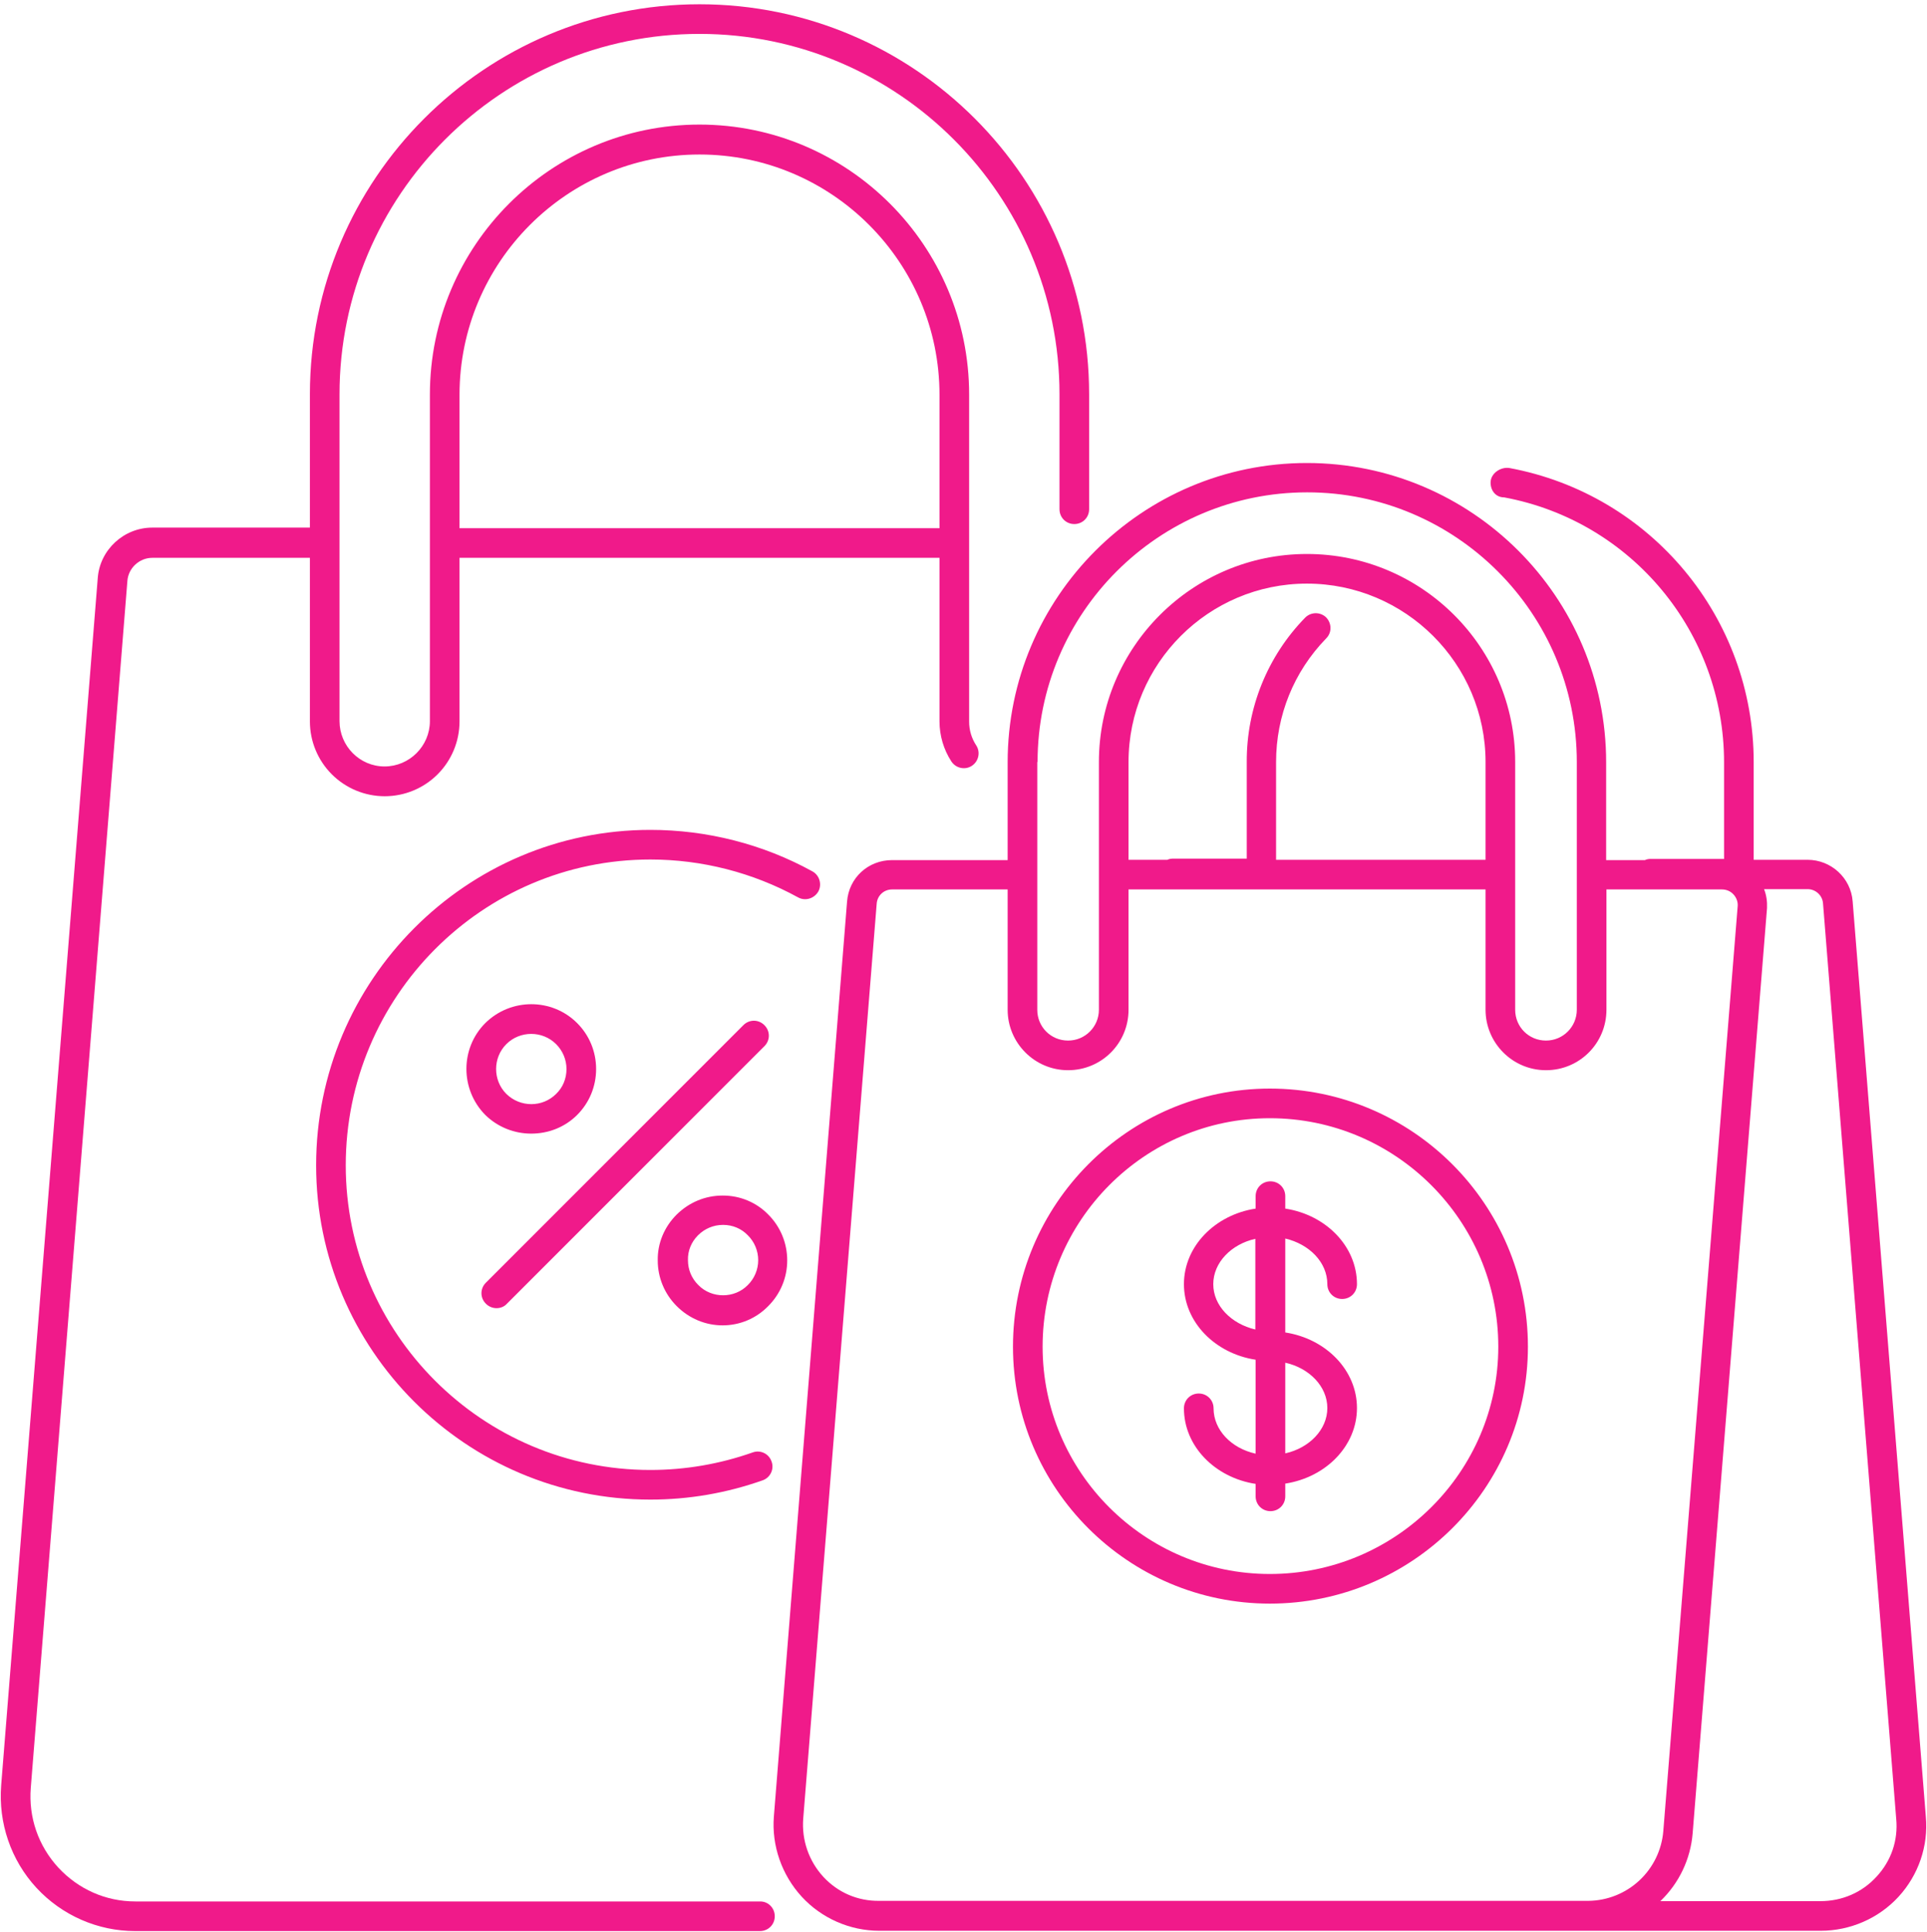
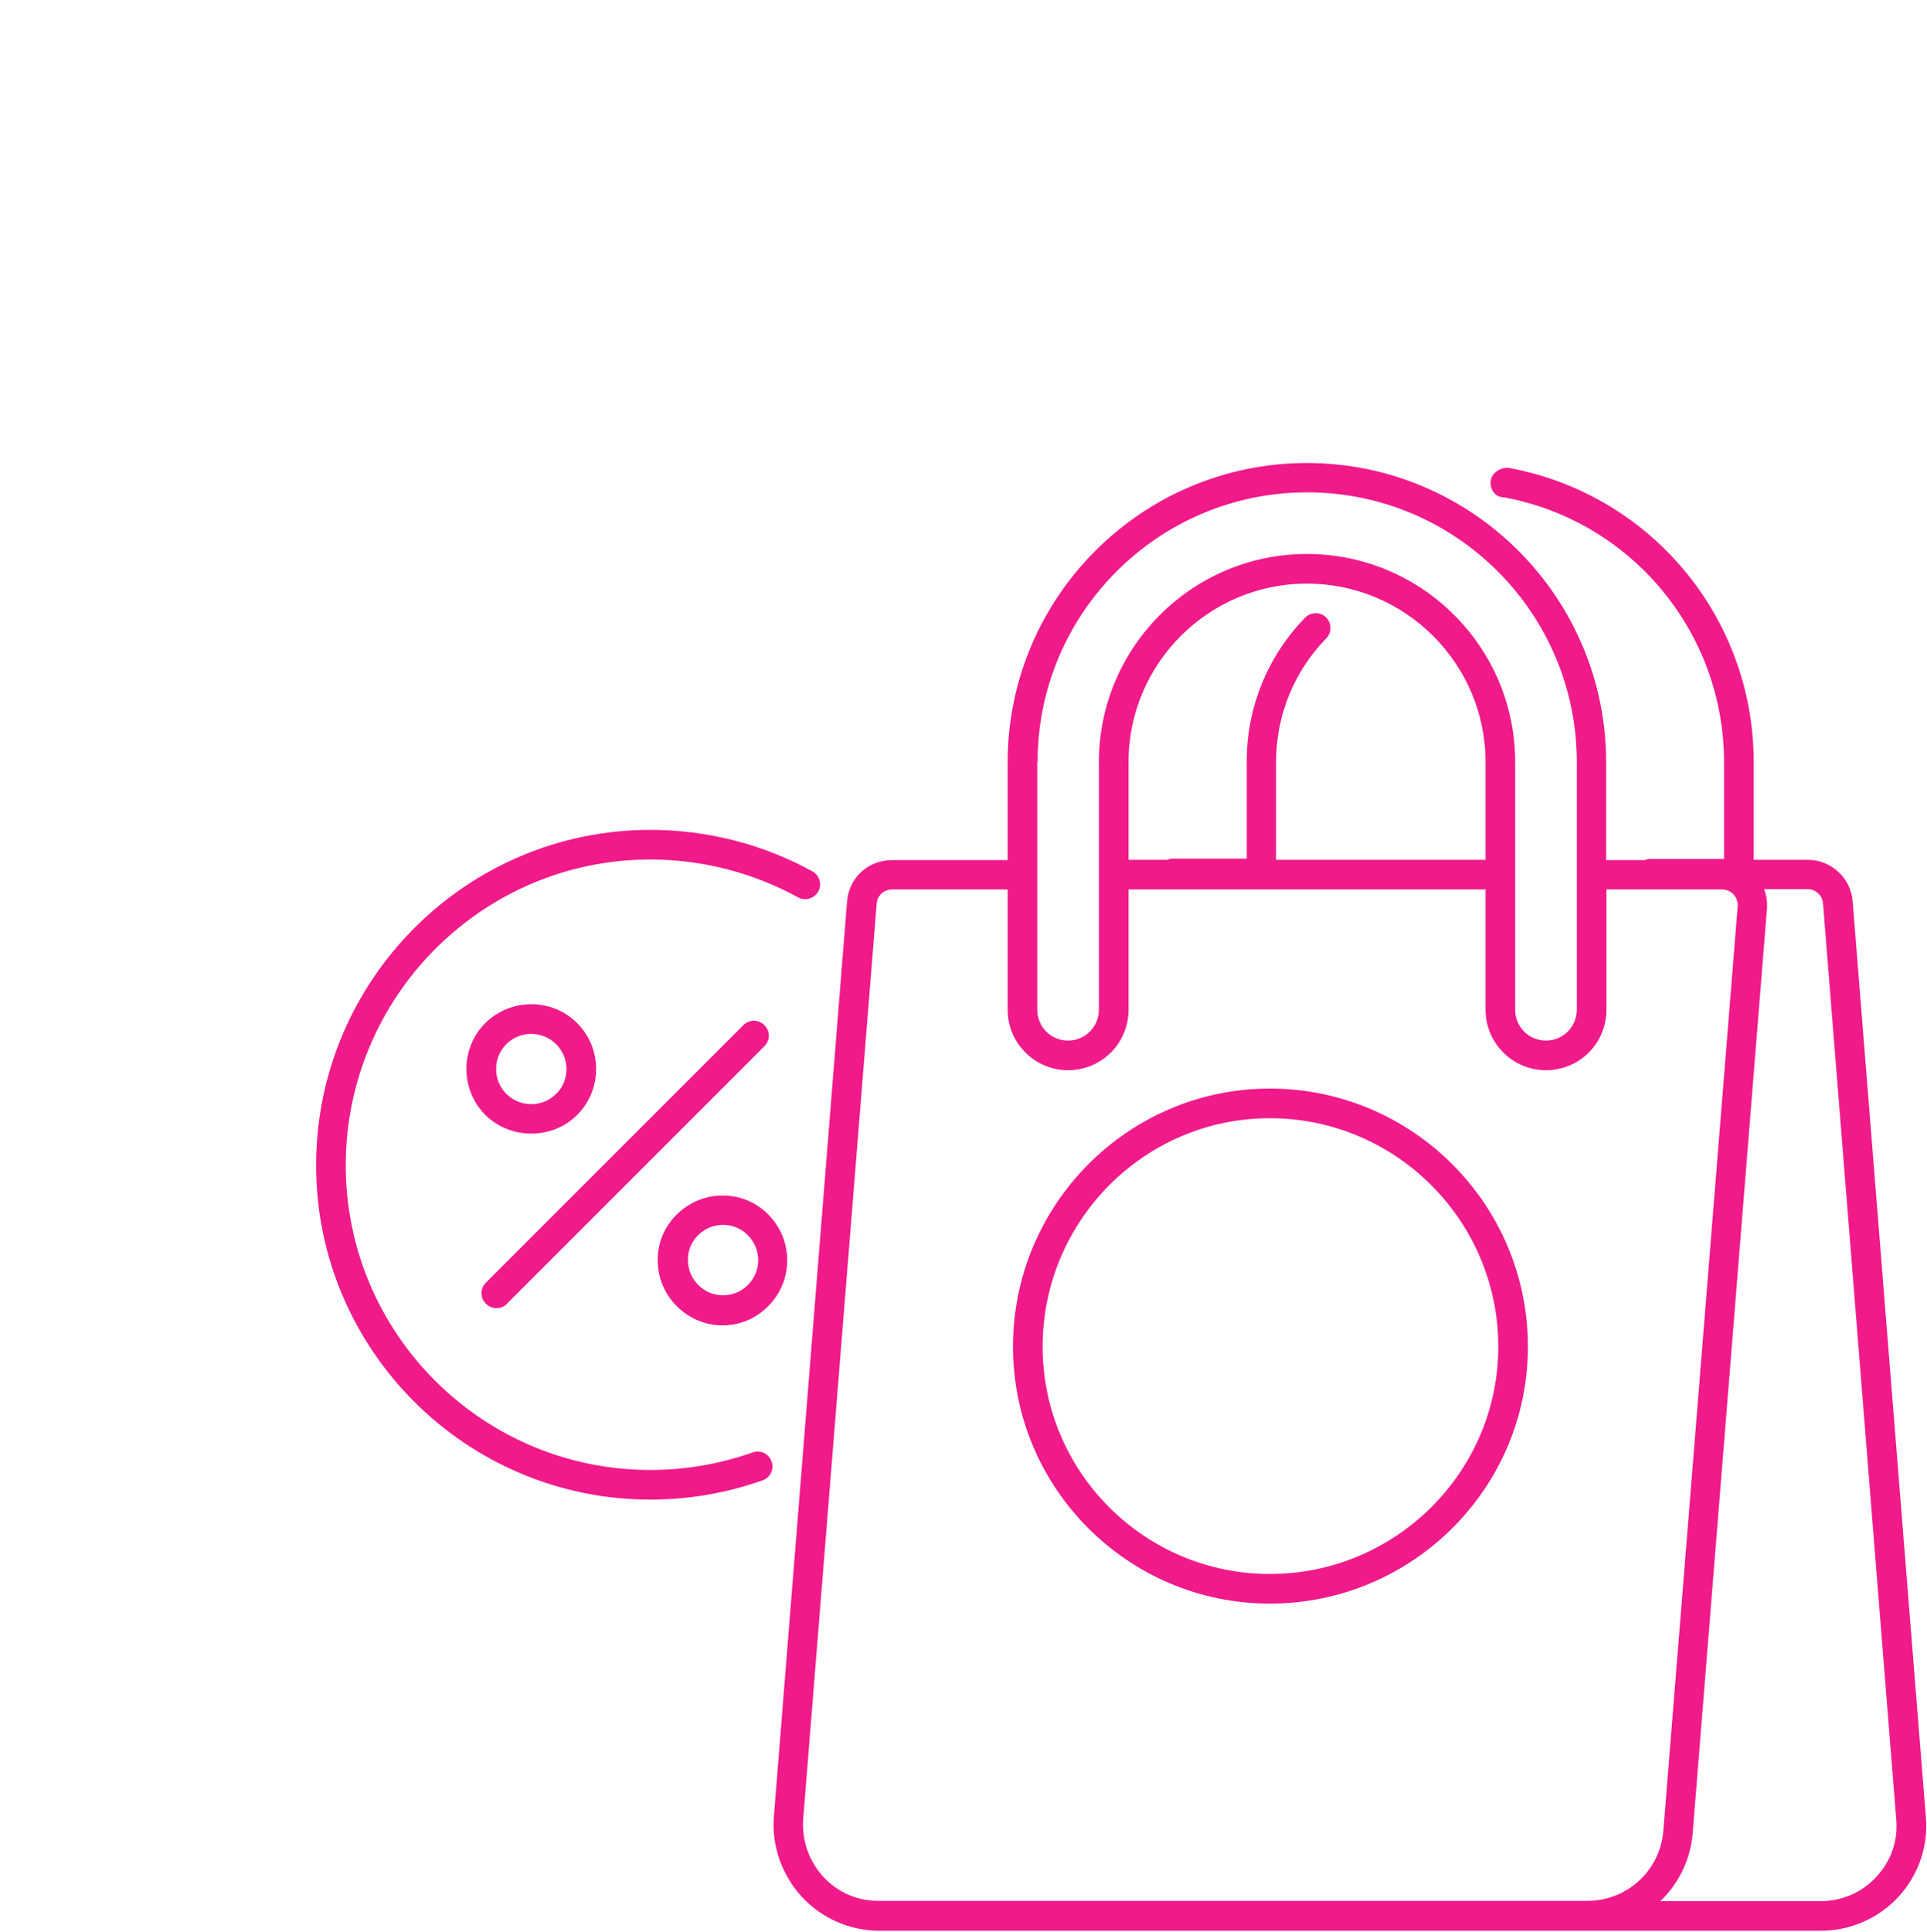
<svg xmlns="http://www.w3.org/2000/svg" width="450" height="451" viewBox="0 0 450 451" fill="none">
-   <path d="M177.536 443.946H31.616C24.697 443.946 18.332 441.109 13.627 436.058C8.922 430.938 6.639 424.296 7.192 417.377L29.748 135.639C29.956 132.664 32.516 130.242 35.56 130.242H72.369V168.434C72.369 173.068 74.209 177.511 77.486 180.788C80.762 184.064 85.206 185.905 89.839 185.905C94.472 185.905 98.916 184.064 102.192 180.788C105.469 177.511 107.309 173.068 107.309 168.434V130.242H219.396V168.434C219.396 171.756 220.364 175.007 222.163 177.775C223.201 179.366 225.346 179.851 226.937 178.813C228.529 177.775 229.013 175.63 227.975 174.039C226.878 172.377 226.3 170.426 226.315 168.434V92.119C226.315 57.386 198.085 29.087 163.352 29.087C128.619 29.087 100.39 57.386 100.39 92.119V168.365C100.39 174.177 95.616 178.951 89.804 178.951C83.993 178.951 79.288 174.177 79.288 168.365V92.05C79.288 45.624 116.996 7.915 163.352 7.915C209.709 7.915 247.417 45.693 247.417 92.05V118.895C247.417 120.832 248.94 122.354 250.877 122.354C252.814 122.354 254.336 120.832 254.336 118.895V92.05C254.336 41.818 213.515 0.997 163.352 0.997C113.19 0.997 72.369 41.818 72.369 92.05V123.185H35.56C28.918 123.185 23.314 128.374 22.829 134.947L0.274 416.824C-0.418 425.611 2.557 434.328 8.507 440.763C14.457 447.198 22.829 450.865 31.547 450.865H177.467C179.404 450.865 180.927 449.343 180.927 447.405C180.927 445.468 179.404 443.946 177.536 443.946ZM163.352 36.075C194.28 36.075 219.396 61.26 219.396 92.188V123.323H107.309V92.188C107.309 61.26 132.425 36.075 163.352 36.075Z" fill="#F01A8A" />
  <path d="M432.637 210.432C432.222 204.966 427.586 200.746 422.12 200.746H409.528V177.913C409.528 144.288 385.588 115.436 352.516 109.278C350.44 108.932 348.088 110.523 348.088 112.668C348.088 114.605 349.333 116.128 351.27 116.128C381.022 121.663 402.609 147.678 402.609 177.983V200.538H385.519C385.035 200.538 384.55 200.608 384.135 200.815H375.072V177.983C375.072 139.444 343.729 108.102 305.19 108.102C266.652 108.102 235.309 139.444 235.309 177.983V200.815H208.326C202.721 200.815 198.224 204.966 197.809 210.502L180.719 424.089C180.166 430.938 182.587 437.788 187.223 442.839C191.859 447.89 198.501 450.796 205.35 450.796H425.164C432.083 450.796 438.726 447.89 443.361 442.839C447.997 437.788 450.349 431.008 449.727 424.158L432.637 210.432ZM242.297 177.913C242.297 143.18 270.527 114.951 305.26 114.951C339.993 114.951 368.222 143.18 368.222 177.913V235.756C368.222 239.699 365.039 242.951 361.026 242.951C357.013 242.951 353.83 239.769 353.83 235.756V177.913C353.83 151.137 332.036 129.343 305.19 129.343C278.414 129.343 256.62 151.137 256.62 177.913V235.756C256.62 239.699 253.437 242.951 249.424 242.951C245.411 242.951 242.228 239.769 242.228 235.756V177.913H242.297ZM309.688 144.149C309.025 143.51 308.137 143.159 307.217 143.172C306.297 143.185 305.419 143.561 304.775 144.218C295.983 153.224 291.087 165.328 291.145 177.913V200.469H273.986C273.502 200.469 273.017 200.538 272.602 200.746H263.539V177.913C263.539 154.943 282.22 136.262 305.19 136.262C328.161 136.262 346.912 154.943 346.912 177.913V200.746H297.995V177.913C297.995 167.051 302.146 156.811 309.688 149.062C311.072 147.678 311.002 145.533 309.688 144.149ZM192.274 438.203C190.601 436.387 189.319 434.245 188.51 431.912C187.701 429.579 187.38 427.104 187.569 424.642L204.728 210.986C204.866 209.118 206.388 207.665 208.326 207.665H235.309V235.756C235.309 243.505 241.606 249.87 249.424 249.87C257.242 249.87 263.539 243.574 263.539 235.756V207.665H346.912V235.756C346.912 243.505 353.208 249.87 361.026 249.87C368.845 249.87 375.141 243.574 375.141 235.756V207.665H402.124C403.162 207.665 404.131 208.08 404.823 208.841C405.515 209.602 405.861 210.571 405.792 211.539L388.425 427.479C388.071 431.894 386.079 436.018 382.84 439.039C379.601 442.06 375.349 443.761 370.92 443.808H205.35C200.3 443.877 195.664 441.87 192.274 438.203ZM438.241 438.134C434.851 441.87 430.146 443.877 425.095 443.877H387.733C392.102 439.696 394.785 434.059 395.275 428.032L412.641 212.024C412.71 210.502 412.503 208.979 411.949 207.596H422.12C423.988 207.596 425.58 209.049 425.718 210.917L442.808 424.642C443.292 429.693 441.632 434.467 438.241 438.134ZM191.097 208.149C191.997 206.489 191.374 204.344 189.714 203.444C178.159 197.079 165.082 193.758 151.867 193.758C108.832 193.758 73.822 228.906 73.822 272.08C73.822 315.116 108.832 350.125 151.867 350.125C160.862 350.125 169.649 348.603 178.09 345.628C179.889 345.005 180.857 342.999 180.166 341.2C180.016 340.769 179.782 340.373 179.478 340.034C179.173 339.695 178.803 339.42 178.39 339.227C177.977 339.033 177.53 338.925 177.074 338.907C176.618 338.889 176.164 338.963 175.737 339.124C168.057 341.823 160.032 343.206 151.867 343.206C112.637 343.206 80.741 311.31 80.741 272.08C80.741 232.711 112.637 200.677 151.867 200.677C163.906 200.677 175.807 203.721 186.393 209.533C188.053 210.432 190.129 209.81 191.097 208.149Z" fill="#F01A8A" />
  <path d="M134.777 260.317C137.614 257.481 139.206 253.675 139.206 249.593C139.206 245.511 137.614 241.706 134.777 238.869C128.896 232.988 119.279 232.988 113.329 238.869C107.448 244.75 107.448 254.367 113.329 260.317C116.304 263.223 120.179 264.676 124.053 264.676C127.997 264.676 131.871 263.223 134.777 260.317ZM118.241 255.405C115.059 252.222 115.059 246.964 118.241 243.781C121.424 240.599 126.682 240.599 129.865 243.781C131.387 245.303 132.287 247.379 132.287 249.593C132.287 251.807 131.456 253.883 129.865 255.405C126.682 258.588 121.493 258.588 118.241 255.405ZM168.749 309.442C172.762 309.442 176.568 307.85 179.404 304.944C182.241 302.108 183.833 298.302 183.833 294.289C183.833 290.207 182.241 286.402 179.404 283.565C176.637 280.728 172.831 279.137 168.818 279.137H168.749C164.667 279.137 160.931 280.728 158.025 283.565C155.119 286.471 153.528 290.276 153.597 294.289C153.597 298.302 155.188 302.108 158.025 304.944C160.931 307.85 164.736 309.442 168.749 309.442ZM163.007 288.408C164.529 286.886 166.604 285.987 168.818 285.987H168.888C171.033 285.987 173.108 286.817 174.63 288.408C175.399 289.168 176.01 290.073 176.427 291.071C176.843 292.069 177.058 293.139 177.058 294.22C177.058 295.301 176.843 296.372 176.427 297.369C176.01 298.367 175.399 299.272 174.63 300.032C171.517 303.215 166.189 303.215 163.076 300.032C161.484 298.441 160.654 296.434 160.654 294.22C160.585 292.075 161.415 290 163.007 288.408ZM115.958 305.429C116.857 305.429 117.757 305.083 118.38 304.391L178.505 244.266C179.889 242.882 179.889 240.737 178.505 239.353C177.121 237.969 174.976 237.969 173.593 239.353L113.467 299.479C112.083 300.862 112.083 303.007 113.467 304.391C114.159 305.083 115.059 305.429 115.958 305.429ZM296.542 254.16C263.469 254.16 236.555 281.213 236.555 314.423C236.555 347.496 263.469 374.41 296.542 374.41C329.753 374.41 356.806 347.496 356.806 314.423C356.806 281.143 329.753 254.16 296.542 254.16ZM296.542 367.492C267.275 367.492 243.474 343.69 243.474 314.423C243.474 285.018 267.275 261.079 296.542 261.079C325.947 261.079 349.887 285.018 349.887 314.423C349.887 343.621 325.947 367.492 296.542 367.492Z" fill="#F01A8A" />
-   <path d="M309.964 299.825C309.964 301.762 311.487 303.284 313.424 303.284C315.361 303.284 316.883 301.762 316.883 299.825C316.883 290.968 309.618 283.634 300.14 282.181V279.275C300.14 277.338 298.617 275.816 296.68 275.816C294.743 275.816 293.221 277.338 293.221 279.275V282.181C283.742 283.634 276.477 290.968 276.477 299.825C276.477 308.681 283.742 316.015 293.221 317.468V339.401C287.547 338.155 283.396 333.866 283.396 328.815C283.396 326.878 281.874 325.355 279.936 325.355C277.999 325.355 276.477 326.878 276.477 328.815C276.477 337.671 283.742 345.005 293.221 346.458V349.364C293.221 351.301 294.743 352.823 296.68 352.823C298.617 352.823 300.14 351.301 300.14 349.364V346.389C309.618 344.936 316.883 337.602 316.883 328.746C316.883 319.889 309.618 312.555 300.14 311.102V289.169C305.744 290.484 309.964 294.705 309.964 299.825ZM283.327 299.825C283.327 294.774 287.547 290.484 293.151 289.239V310.411C287.547 309.096 283.327 304.875 283.327 299.825ZM309.964 328.746C309.964 333.796 305.744 338.086 300.14 339.332V318.16C305.744 319.405 309.964 323.695 309.964 328.746Z" fill="#F01A8A" />
</svg>